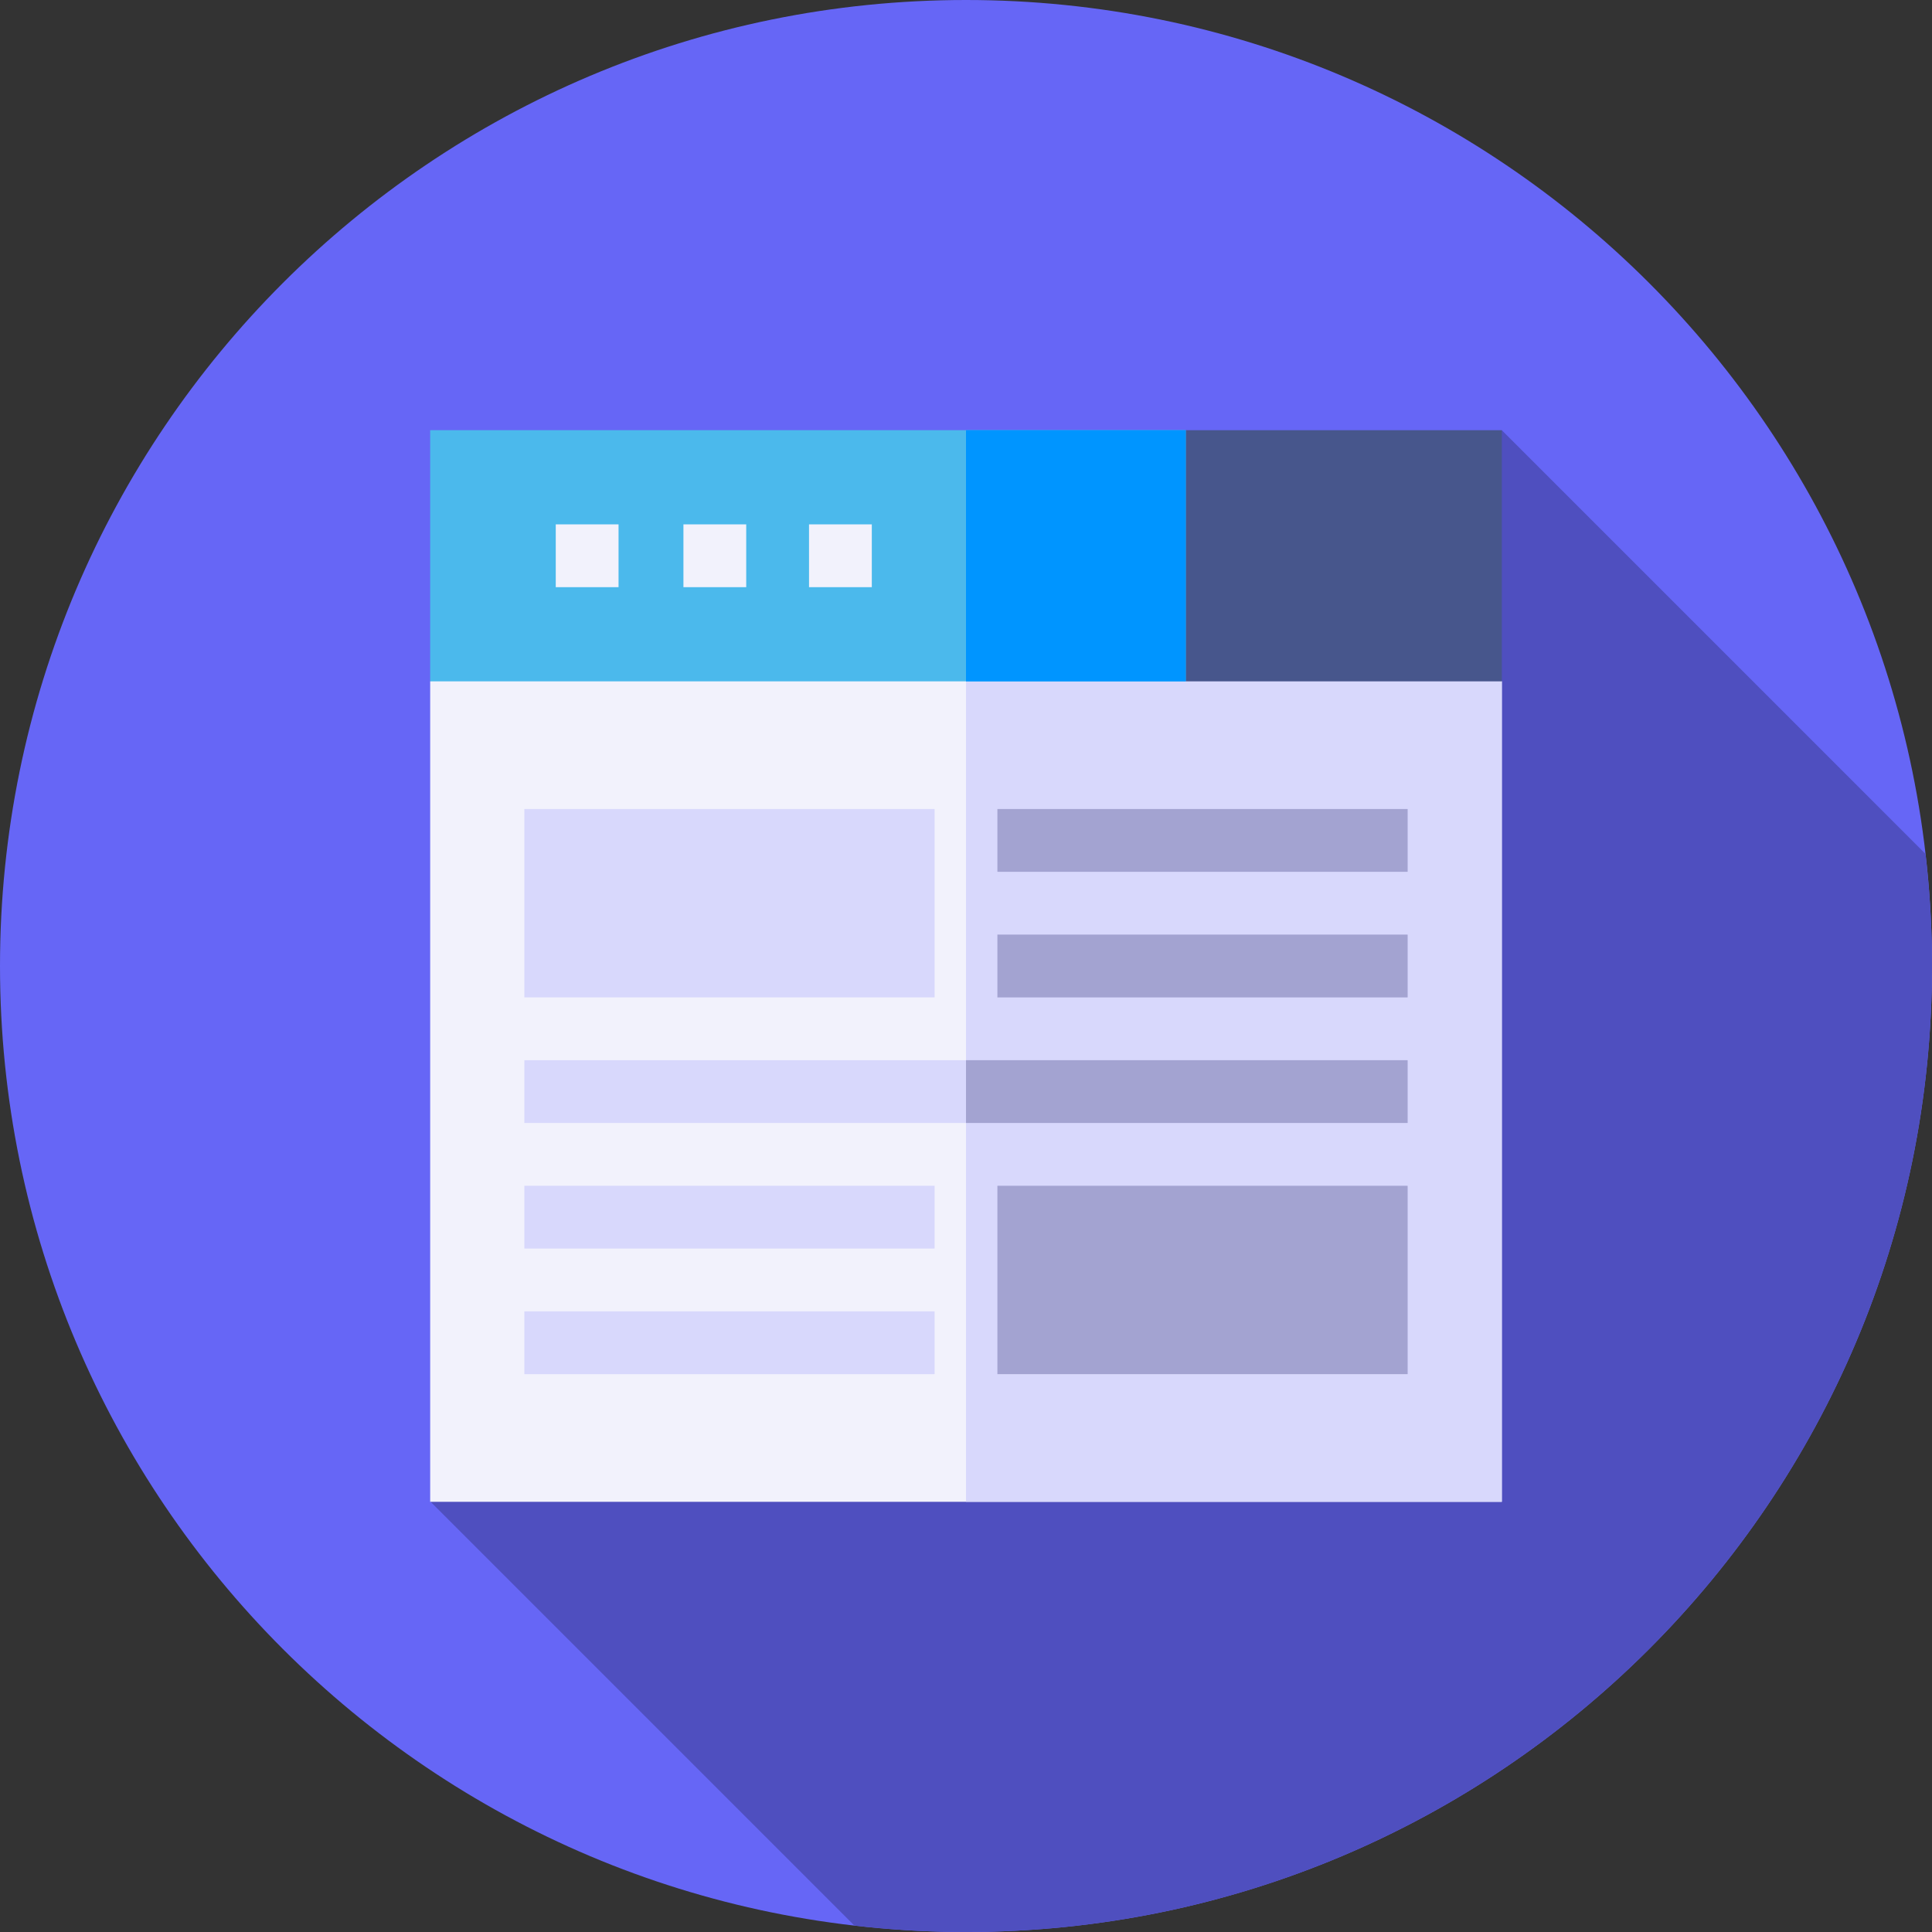
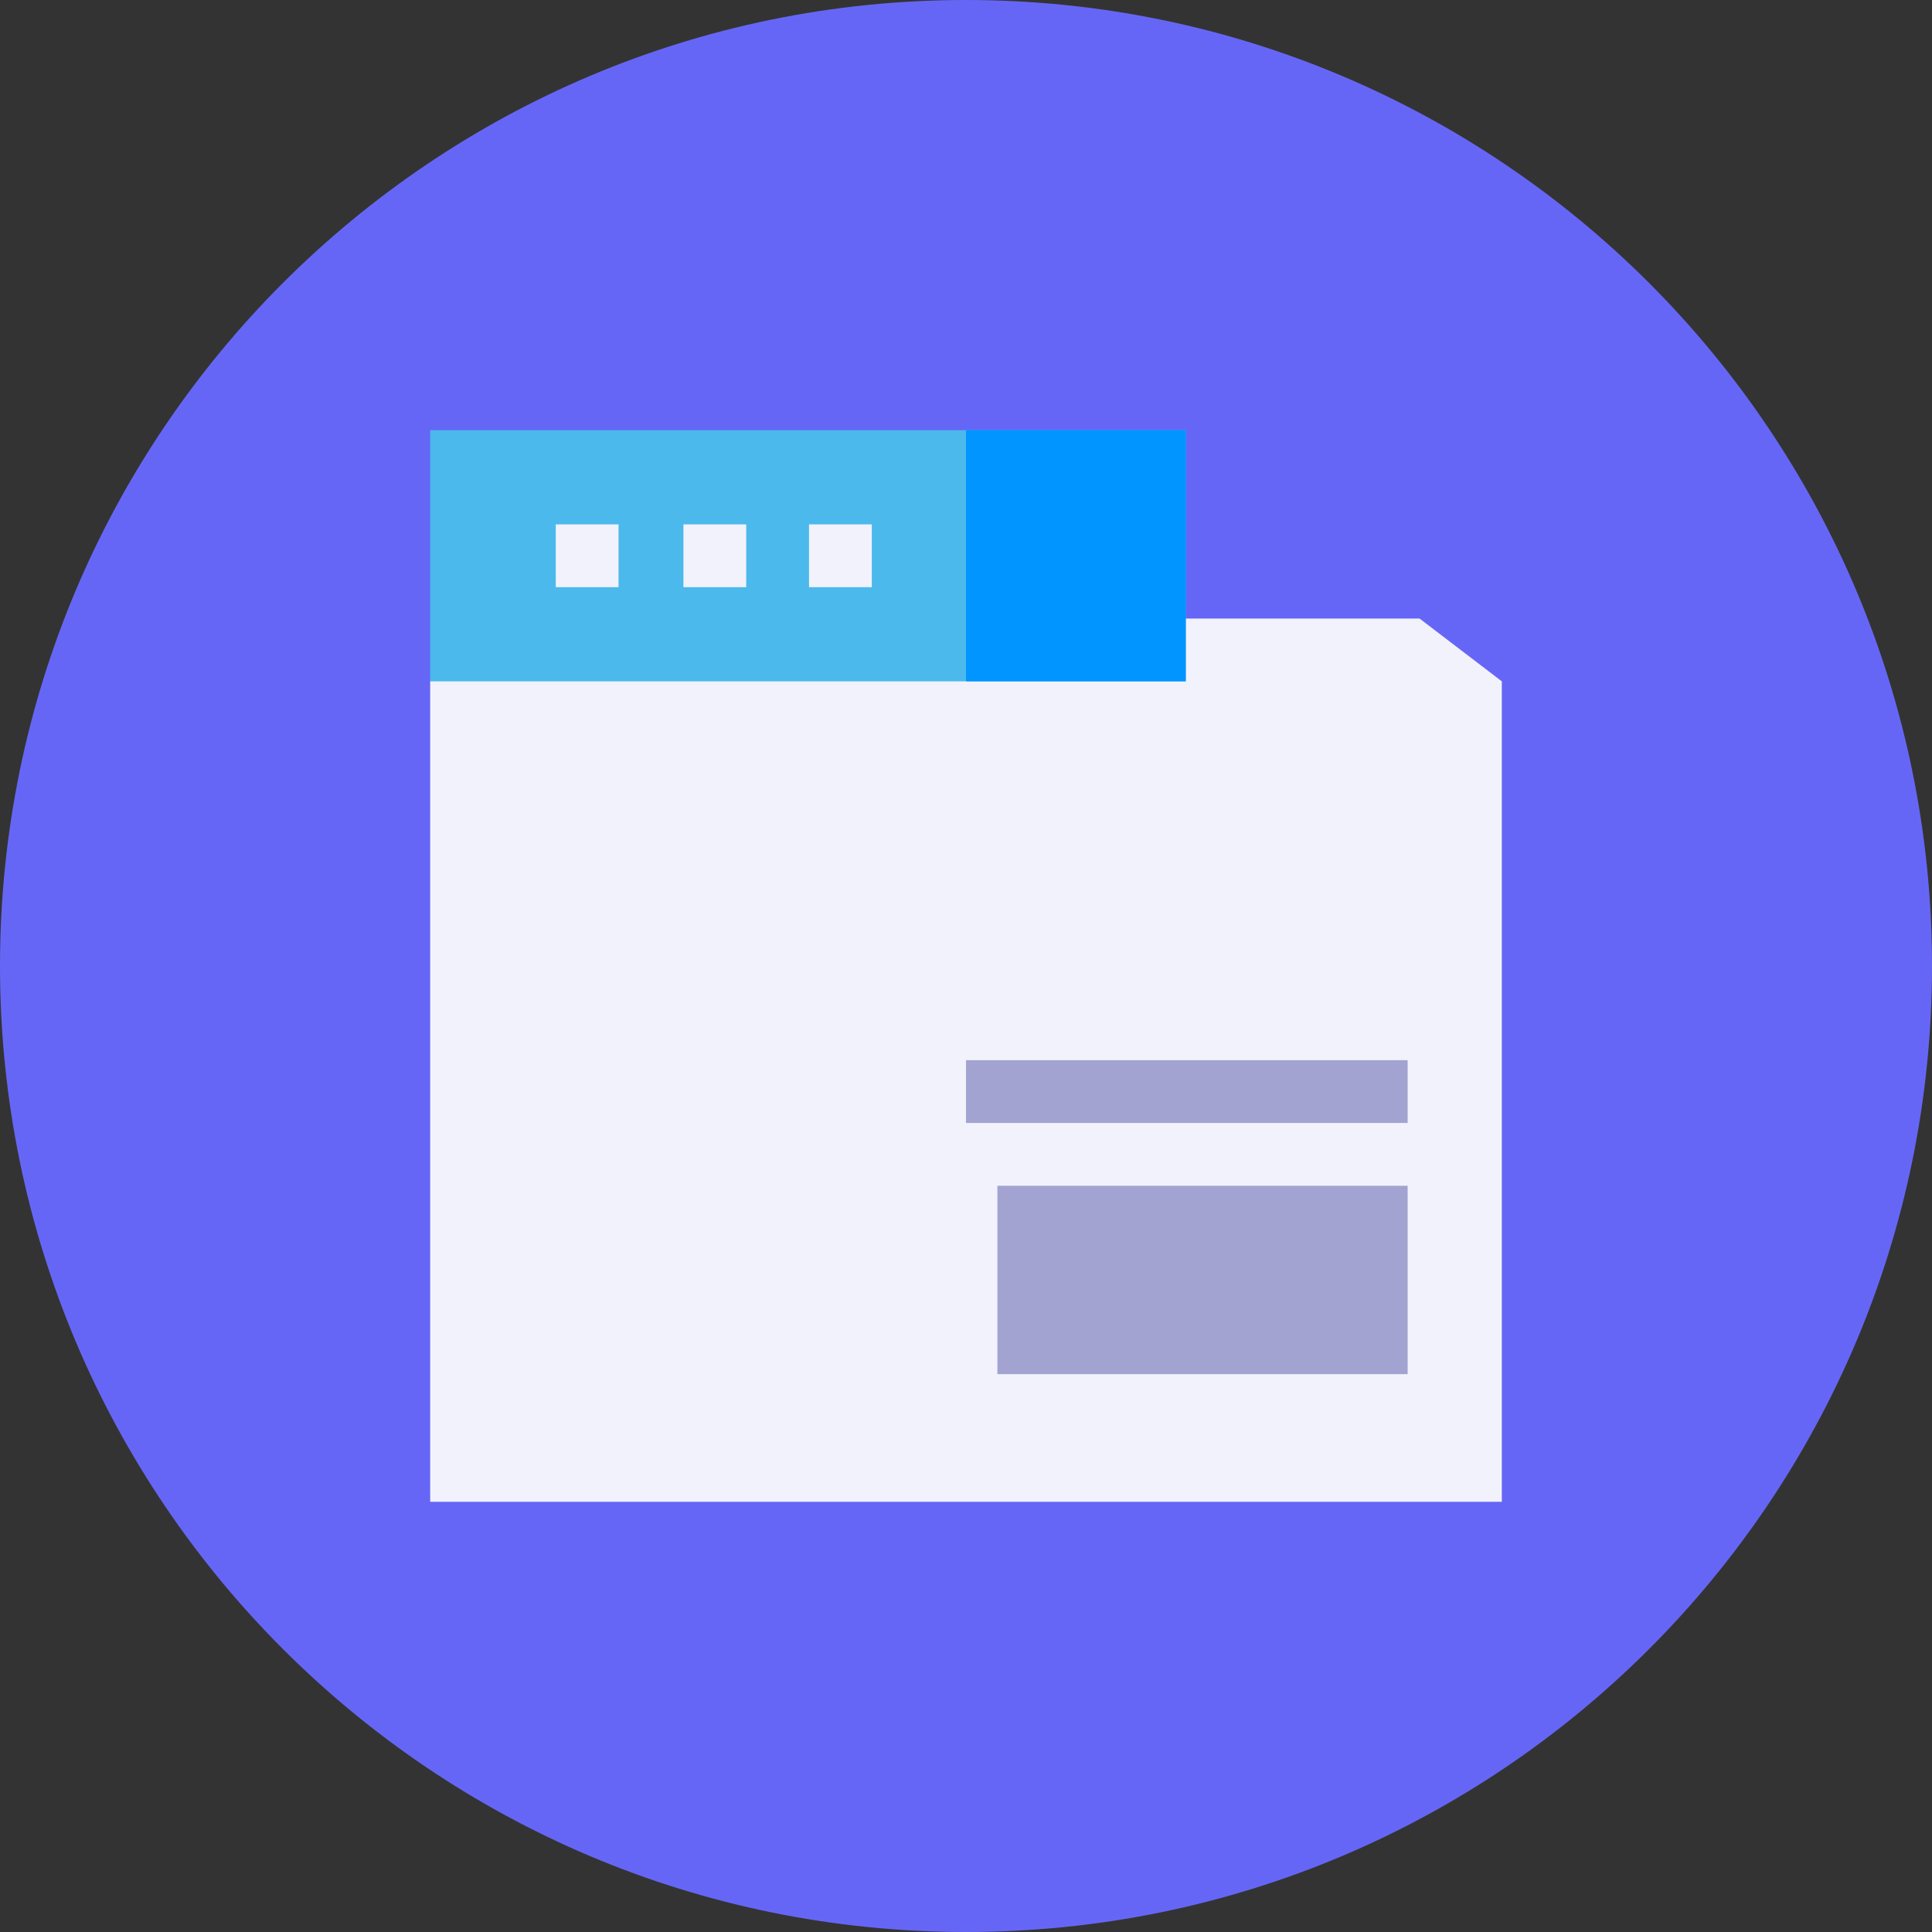
<svg xmlns="http://www.w3.org/2000/svg" version="1.1" width="512" height="512" x="0" y="0" viewBox="0 0 512 512" style="enable-background:new 0 0 512 512" xml:space="preserve" class="">
  <rect x="0" y="0" width="512" height="512" fill="#333333" stroke="none" />
  <g>
    <path fill="#6666f6" d="M512 256c0 141.387-114.613 256-256 256S0 397.387 0 256 114.613 0 256 0s256 114.613 256 256zm0 0" opacity="1" data-original="#ffda2d" />
-     <path fill="#4f4fbf" d="M512 256c0-10.05-.598-19.965-1.727-29.715l-112.28-112.277-283.93 283.93 112.351 112.351A258.66 258.66 0 0 0 256 512c141.387 0 256-114.613 256-256zm0 0" opacity="1" data-original="#fdbf00" class="" />
    <path fill="#f2f2fc" d="M398 180.563V398H114V180.562l21.8-16.64h240.4zm0 0" opacity="1" data-original="#f2f2fc" />
-     <path fill="#d8d8fc" d="M398 180.563V398H256V163.922h120.2zm0 0" opacity="1" data-original="#d8d8fc" />
-     <path fill="#a3a3d1" d="M264.32 214.398h108.72v16.641H264.32zM264.32 247.68h108.72v16.64H264.32zm0 0" opacity="1" data-original="#a3a3d1" />
-     <path fill="#d8d8fc" d="M138.96 280.96h234.08v16.642H138.96zM138.96 314.242h108.72v16.64H138.96zM138.96 347.523h108.72v16.641H138.96zm0 0" opacity="1" data-original="#d8d8fc" />
    <path fill="#a3a3d1" d="M373.04 364.164H264.32v-49.922h108.72zM256 280.96h117.04v16.642H256zm0 0" opacity="1" data-original="#a3a3d1" />
-     <path fill="#d8d8fc" d="M138.96 214.398v49.922h108.72v-49.922zm0 0" opacity="1" data-original="#d8d8fc" />
-     <path fill="#47568c" d="M398 114h-83.758l-16.64 38.48 16.64 28.083H398zm0 0" opacity="1" data-original="#47568c" />
+     <path fill="#47568c" d="M398 114h-83.758H398zm0 0" opacity="1" data-original="#47568c" />
    <path fill="#4bb9ec" d="M114 114h200.242v66.563H114zm0 0" opacity="1" data-original="#4bb9ec" />
    <path fill="#0095ff" d="M256 114h58.242v66.563H256zm0 0" opacity="1" data-original="#0095ff" class="" />
    <g fill="#f2f2fc">
      <path d="M147.281 138.96h16.64v16.642h-16.64zM181.117 138.96h16.64v16.642h-16.64zM214.398 138.96h16.641v16.642H214.4zm0 0" fill="#f2f2fc" opacity="1" data-original="#f2f2fc" />
    </g>
  </g>
</svg>